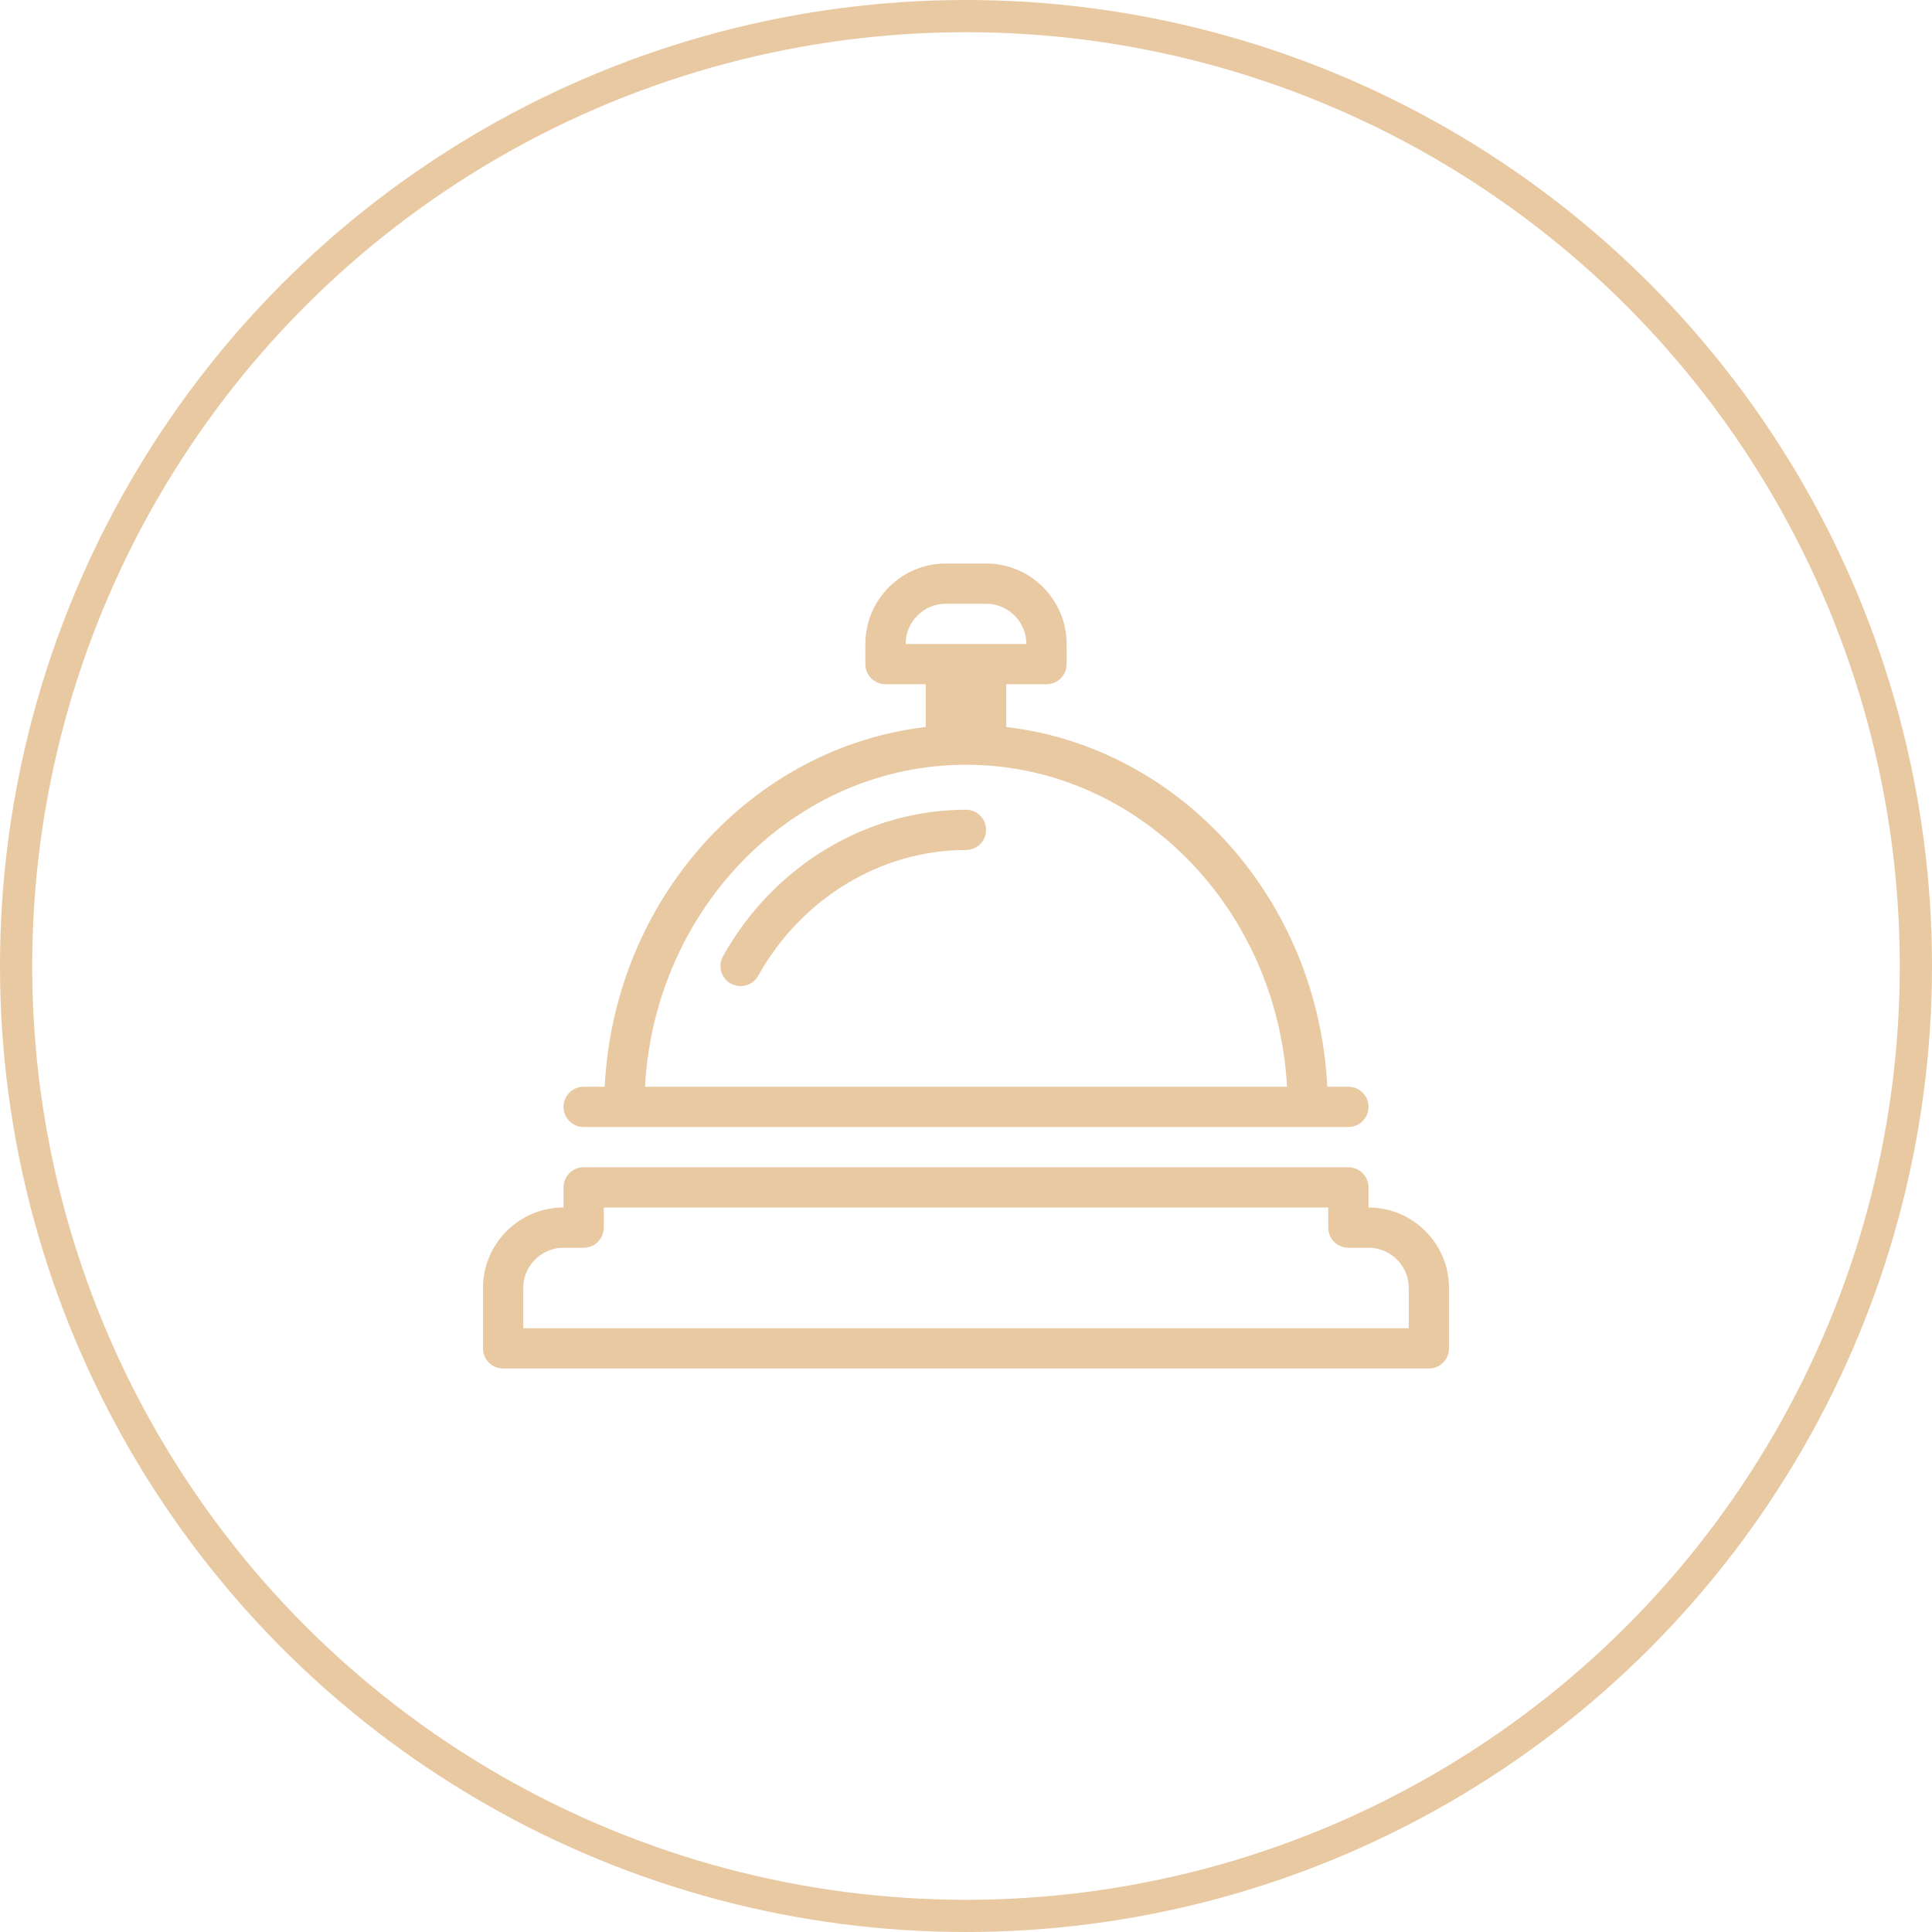
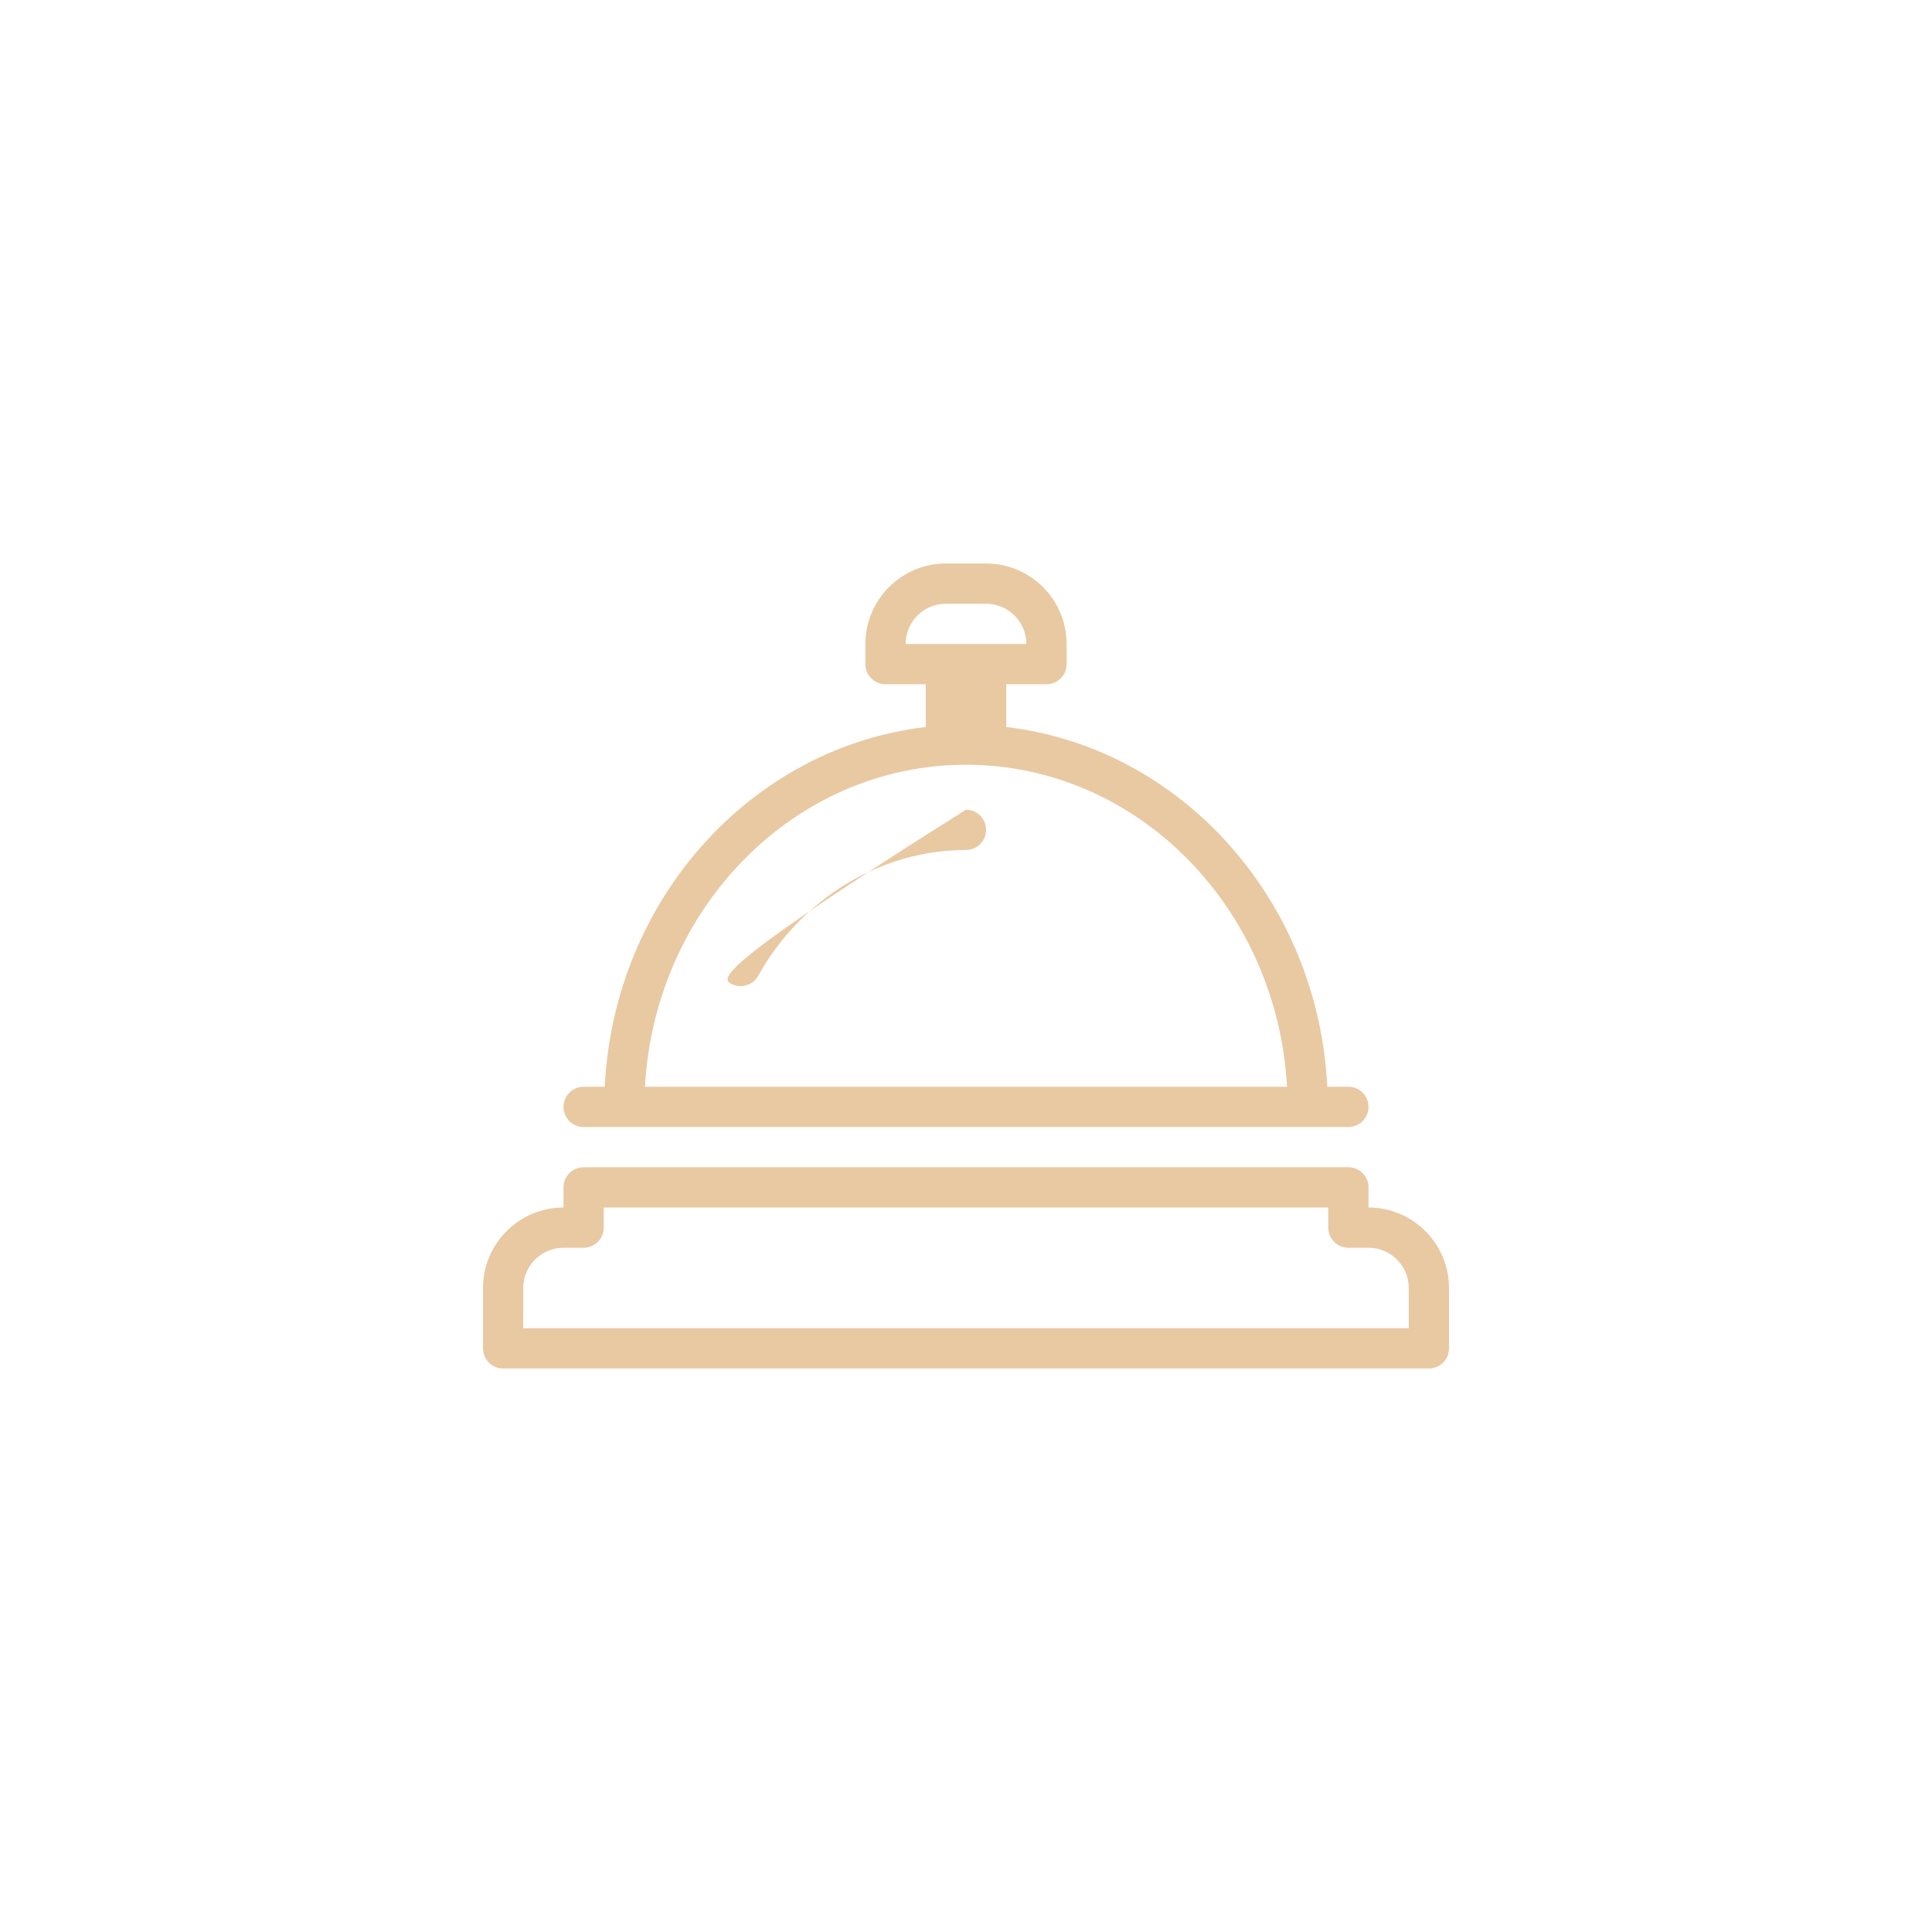
<svg xmlns="http://www.w3.org/2000/svg" width="60" height="60" viewBox="0 0 60 60" fill="none">
  <g clip-path="url(#clip0)">
    <path d="M18.125 35H41.875C42.221 35 42.5 34.721 42.5 34.375C42.5 34.029 42.221 33.75 41.875 33.75H41.22C40.931 27.934 36.672 23.214 31.25 22.578V21.25H32.5C32.846 21.25 33.125 20.97 33.125 20.625V20C33.125 18.621 32.004 17.5 30.625 17.5H29.375C27.996 17.5 26.875 18.621 26.875 20V20.625C26.875 20.971 27.155 21.25 27.5 21.25H28.75V22.578C23.328 23.214 19.069 27.934 18.78 33.75H18.125C17.78 33.75 17.5 34.03 17.5 34.375C17.5 34.721 17.78 35 18.125 35ZM28.125 20C28.125 19.311 28.686 18.75 29.375 18.75H30.625C31.314 18.75 31.875 19.311 31.875 20H30.625H29.375H28.125ZM30 23.75C35.315 23.75 39.663 28.183 39.97 33.75H20.03C20.337 28.183 24.685 23.75 30 23.75Z" fill="#E9C9A2" />
-     <path d="M29.999 25.147C26.911 25.147 24.02 26.89 22.454 29.696C22.286 29.997 22.394 30.378 22.696 30.546C22.792 30.599 22.896 30.625 23 30.625C23.219 30.625 23.432 30.51 23.546 30.305C24.891 27.894 27.363 26.397 29.999 26.397C30.345 26.397 30.624 26.118 30.624 25.772C30.624 25.427 30.345 25.147 29.999 25.147Z" fill="#E9C9A2" />
+     <path d="M29.999 25.147C22.286 29.997 22.394 30.378 22.696 30.546C22.792 30.599 22.896 30.625 23 30.625C23.219 30.625 23.432 30.51 23.546 30.305C24.891 27.894 27.363 26.397 29.999 26.397C30.345 26.397 30.624 26.118 30.624 25.772C30.624 25.427 30.345 25.147 29.999 25.147Z" fill="#E9C9A2" />
    <path d="M42.5 37.5V36.875C42.5 36.53 42.22 36.25 41.875 36.25H18.125C17.779 36.25 17.5 36.53 17.5 36.875V37.5C16.121 37.5 15 38.621 15 40V41.875C15 42.221 15.28 42.5 15.625 42.5H44.375C44.721 42.5 45 42.221 45 41.875V40C45 38.621 43.879 37.5 42.5 37.5ZM43.75 41.25H16.25V40C16.25 39.311 16.811 38.75 17.5 38.75H18.125C18.47 38.75 18.75 38.471 18.75 38.125V37.5H41.25V38.125C41.25 38.471 41.53 38.75 41.875 38.75H42.5C43.189 38.75 43.75 39.311 43.75 40V41.25Z" fill="#E9C9A2" />
  </g>
-   <circle cx="30" cy="30" r="29.5" stroke="#E9C9A2" />
  <defs>
    <clipPath id="clip0">
      <rect width="30" height="30" fill="white" transform="translate(15 15)" />
    </clipPath>
  </defs>
</svg>